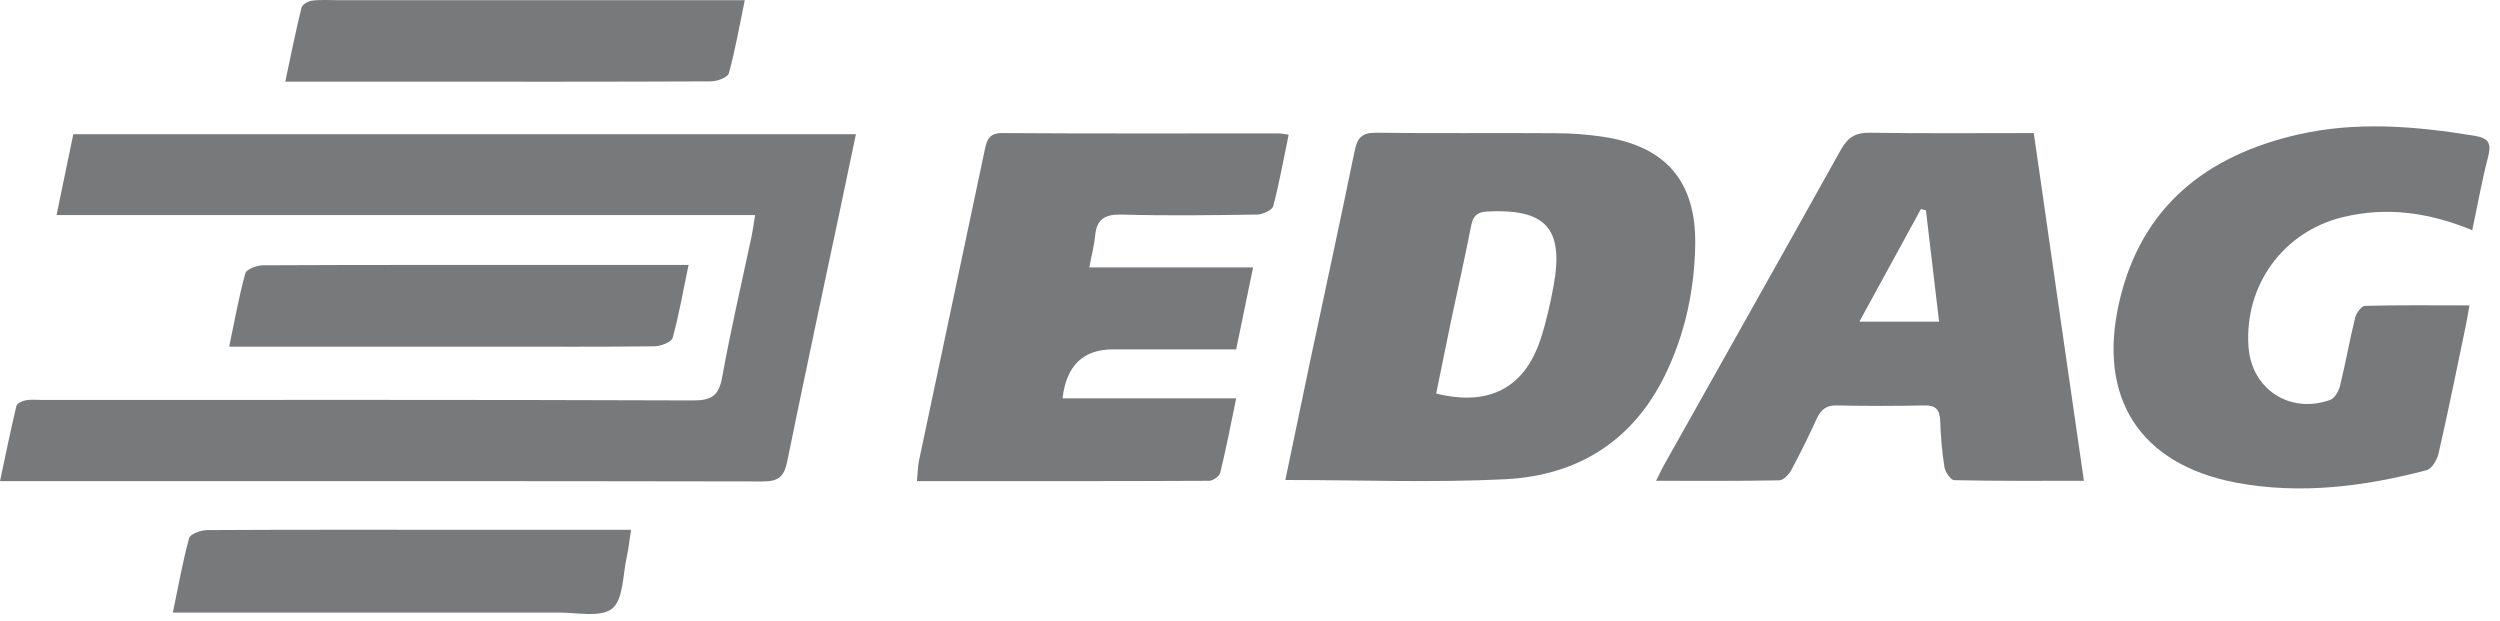
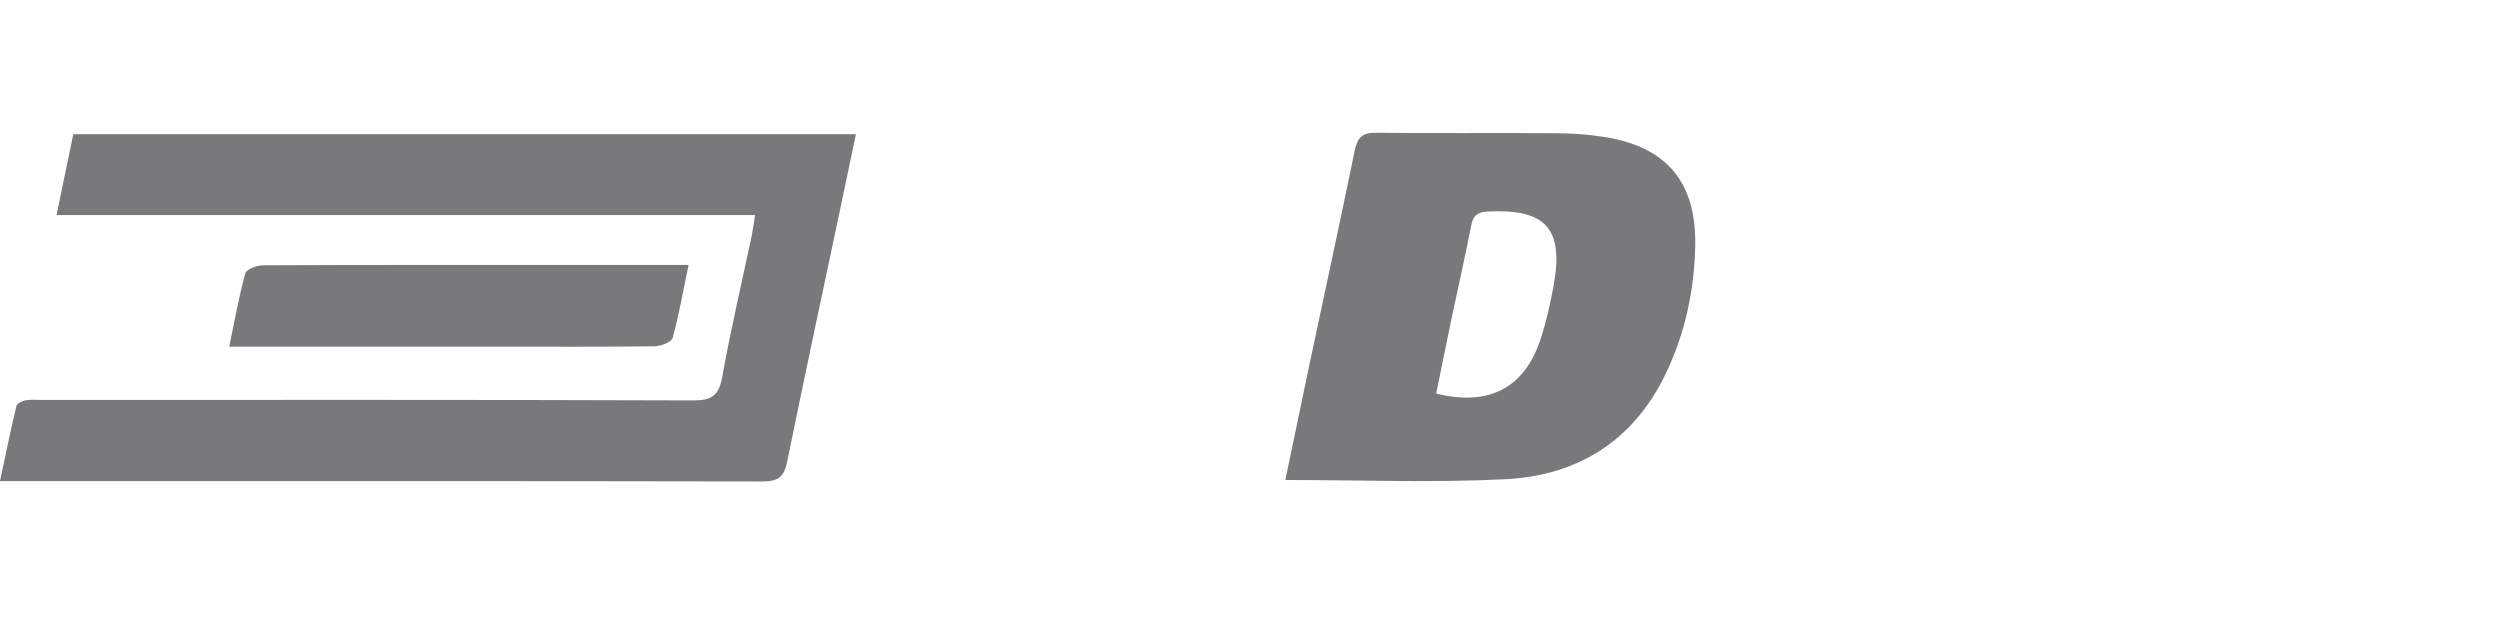
<svg xmlns="http://www.w3.org/2000/svg" width="145" height="36" viewBox="0 0 145 36" fill="none">
  <g opacity="0.8">
    <path d="M43.795 12.473H3.279C3.615 10.838 3.933 9.334 4.251 7.783H49.643C49.353 9.175 49.073 10.511 48.793 11.837C47.737 16.817 46.672 21.796 45.654 26.784C45.476 27.662 45.131 27.924 44.234 27.924C29.913 27.896 15.601 27.905 1.28 27.905H9.15527e-05C0.336 26.345 0.617 24.935 0.953 23.543C0.99 23.393 1.289 23.253 1.495 23.216C1.794 23.16 2.111 23.197 2.42 23.197C15.022 23.197 27.615 23.178 40.217 23.225C41.282 23.225 41.702 22.935 41.889 21.861C42.384 19.124 43.019 16.405 43.599 13.678C43.664 13.351 43.711 13.014 43.795 12.473Z" fill="#55585A" />
    <path d="M74.548 27.849C75.034 25.514 75.492 23.3 75.959 21.086C76.828 16.985 77.724 12.884 78.565 8.773C78.724 7.998 78.976 7.69 79.817 7.699C83.292 7.746 86.767 7.699 90.242 7.727C91.13 7.727 92.027 7.793 92.914 7.923C96.604 8.456 98.388 10.502 98.323 14.229C98.276 16.826 97.735 19.349 96.595 21.712C94.717 25.589 91.494 27.579 87.328 27.794C83.143 28.008 78.948 27.84 74.558 27.84L74.548 27.849ZM83.292 22.824C86.328 23.58 88.383 22.525 89.327 19.75C89.673 18.713 89.915 17.63 90.112 16.555C90.71 13.248 89.654 12.099 86.281 12.267C85.693 12.295 85.441 12.501 85.329 13.08C84.974 14.902 84.563 16.705 84.18 18.517C83.881 19.956 83.591 21.385 83.301 22.814L83.292 22.824Z" fill="#55585A" />
-     <path d="M117.96 7.718C118.932 14.491 119.885 21.123 120.866 27.887C118.278 27.887 115.812 27.906 113.345 27.849C113.14 27.849 112.822 27.373 112.776 27.084C112.635 26.205 112.561 25.309 112.533 24.412C112.505 23.767 112.28 23.496 111.608 23.515C109.926 23.552 108.235 23.552 106.545 23.515C105.928 23.496 105.61 23.758 105.367 24.29C104.91 25.29 104.424 26.28 103.901 27.252C103.761 27.513 103.443 27.859 103.2 27.859C100.874 27.906 98.539 27.887 96.054 27.887C96.269 27.448 96.409 27.149 96.577 26.859C99.977 20.796 103.396 14.743 106.778 8.671C107.189 7.942 107.647 7.68 108.469 7.699C111.598 7.746 114.719 7.718 117.979 7.718H117.96ZM111.701 12.193C111.608 12.174 111.514 12.146 111.412 12.127C110.244 14.267 109.076 16.396 107.843 18.657H112.467C112.206 16.434 111.953 14.313 111.701 12.183V12.193Z" fill="#55585A" />
-     <path d="M63.197 15.509H72.679C72.333 17.162 72.025 18.657 71.698 20.264C69.699 20.264 67.746 20.264 65.794 20.264H64.552C62.82 20.264 61.845 21.21 61.627 23.104H71.698C71.371 24.692 71.109 26.065 70.773 27.42C70.726 27.625 70.353 27.887 70.129 27.887C64.523 27.915 58.928 27.905 53.182 27.905C53.229 27.457 53.229 27.102 53.294 26.756C54.565 20.731 55.845 14.715 57.115 8.699C57.237 8.119 57.358 7.718 58.124 7.718C63.459 7.755 68.793 7.736 74.118 7.736C74.286 7.736 74.454 7.774 74.743 7.811C74.445 9.231 74.202 10.614 73.847 11.959C73.781 12.193 73.239 12.435 72.912 12.445C70.297 12.482 67.681 12.52 65.065 12.445C64.075 12.417 63.599 12.716 63.514 13.697C63.468 14.229 63.318 14.761 63.178 15.518L63.197 15.509Z" fill="#55585A" />
-     <path d="M143.388 13.351C140.866 12.314 138.418 11.978 135.886 12.594C132.421 13.435 130.169 16.546 130.412 20.105C130.58 22.562 132.794 24.029 135.148 23.197C135.41 23.104 135.653 22.674 135.728 22.356C136.045 21.058 136.279 19.731 136.596 18.433C136.662 18.162 136.961 17.751 137.157 17.741C139.137 17.685 141.127 17.713 143.229 17.713C143.136 18.218 143.08 18.582 143.005 18.947C142.491 21.404 141.996 23.86 141.435 26.308C141.351 26.672 141.043 27.195 140.744 27.27C137.119 28.223 133.429 28.69 129.721 27.999C124.106 26.943 121.631 23.076 122.92 17.499C124.2 11.959 127.992 9.016 133.289 7.802C136.69 7.026 140.118 7.316 143.537 7.877C144.397 8.017 144.5 8.362 144.303 9.128C143.948 10.483 143.705 11.875 143.388 13.36V13.351Z" fill="#55585A" />
-     <path d="M10.024 35.538C10.342 34.006 10.594 32.586 10.968 31.213C11.033 30.97 11.659 30.745 12.024 30.745C16.769 30.718 21.524 30.727 26.27 30.727C29.642 30.727 33.015 30.727 36.602 30.727C36.508 31.306 36.462 31.82 36.35 32.315C36.116 33.352 36.163 34.753 35.509 35.295C34.855 35.828 33.491 35.529 32.435 35.529C25.41 35.538 18.395 35.529 11.37 35.529H10.024V35.538Z" fill="#55585A" />
-     <path d="M16.545 4.738C16.881 3.178 17.152 1.795 17.488 0.44C17.535 0.263 17.862 0.067 18.086 0.039C18.591 -0.027 19.114 0.011 19.637 0.011C26.998 0.011 34.369 0.011 41.73 0.011C42.169 0.011 42.609 0.011 43.197 0.011C42.88 1.524 42.646 2.907 42.272 4.252C42.207 4.495 41.59 4.719 41.226 4.719C35.481 4.747 29.735 4.738 23.981 4.738C21.58 4.738 19.179 4.738 16.554 4.738H16.545Z" fill="#55585A" />
    <path d="M39.937 15.368C39.619 16.872 39.386 18.255 39.012 19.6C38.947 19.843 38.33 20.077 37.975 20.086C34.846 20.123 31.716 20.105 28.577 20.105C23.934 20.105 19.282 20.105 14.639 20.105C14.237 20.105 13.826 20.105 13.294 20.105C13.611 18.591 13.854 17.209 14.228 15.854C14.293 15.611 14.91 15.387 15.265 15.387C20.87 15.359 26.485 15.368 32.09 15.368C34.294 15.368 36.49 15.368 38.694 15.368C39.068 15.368 39.442 15.368 39.937 15.368Z" fill="#55585A" />
  </g>
</svg>